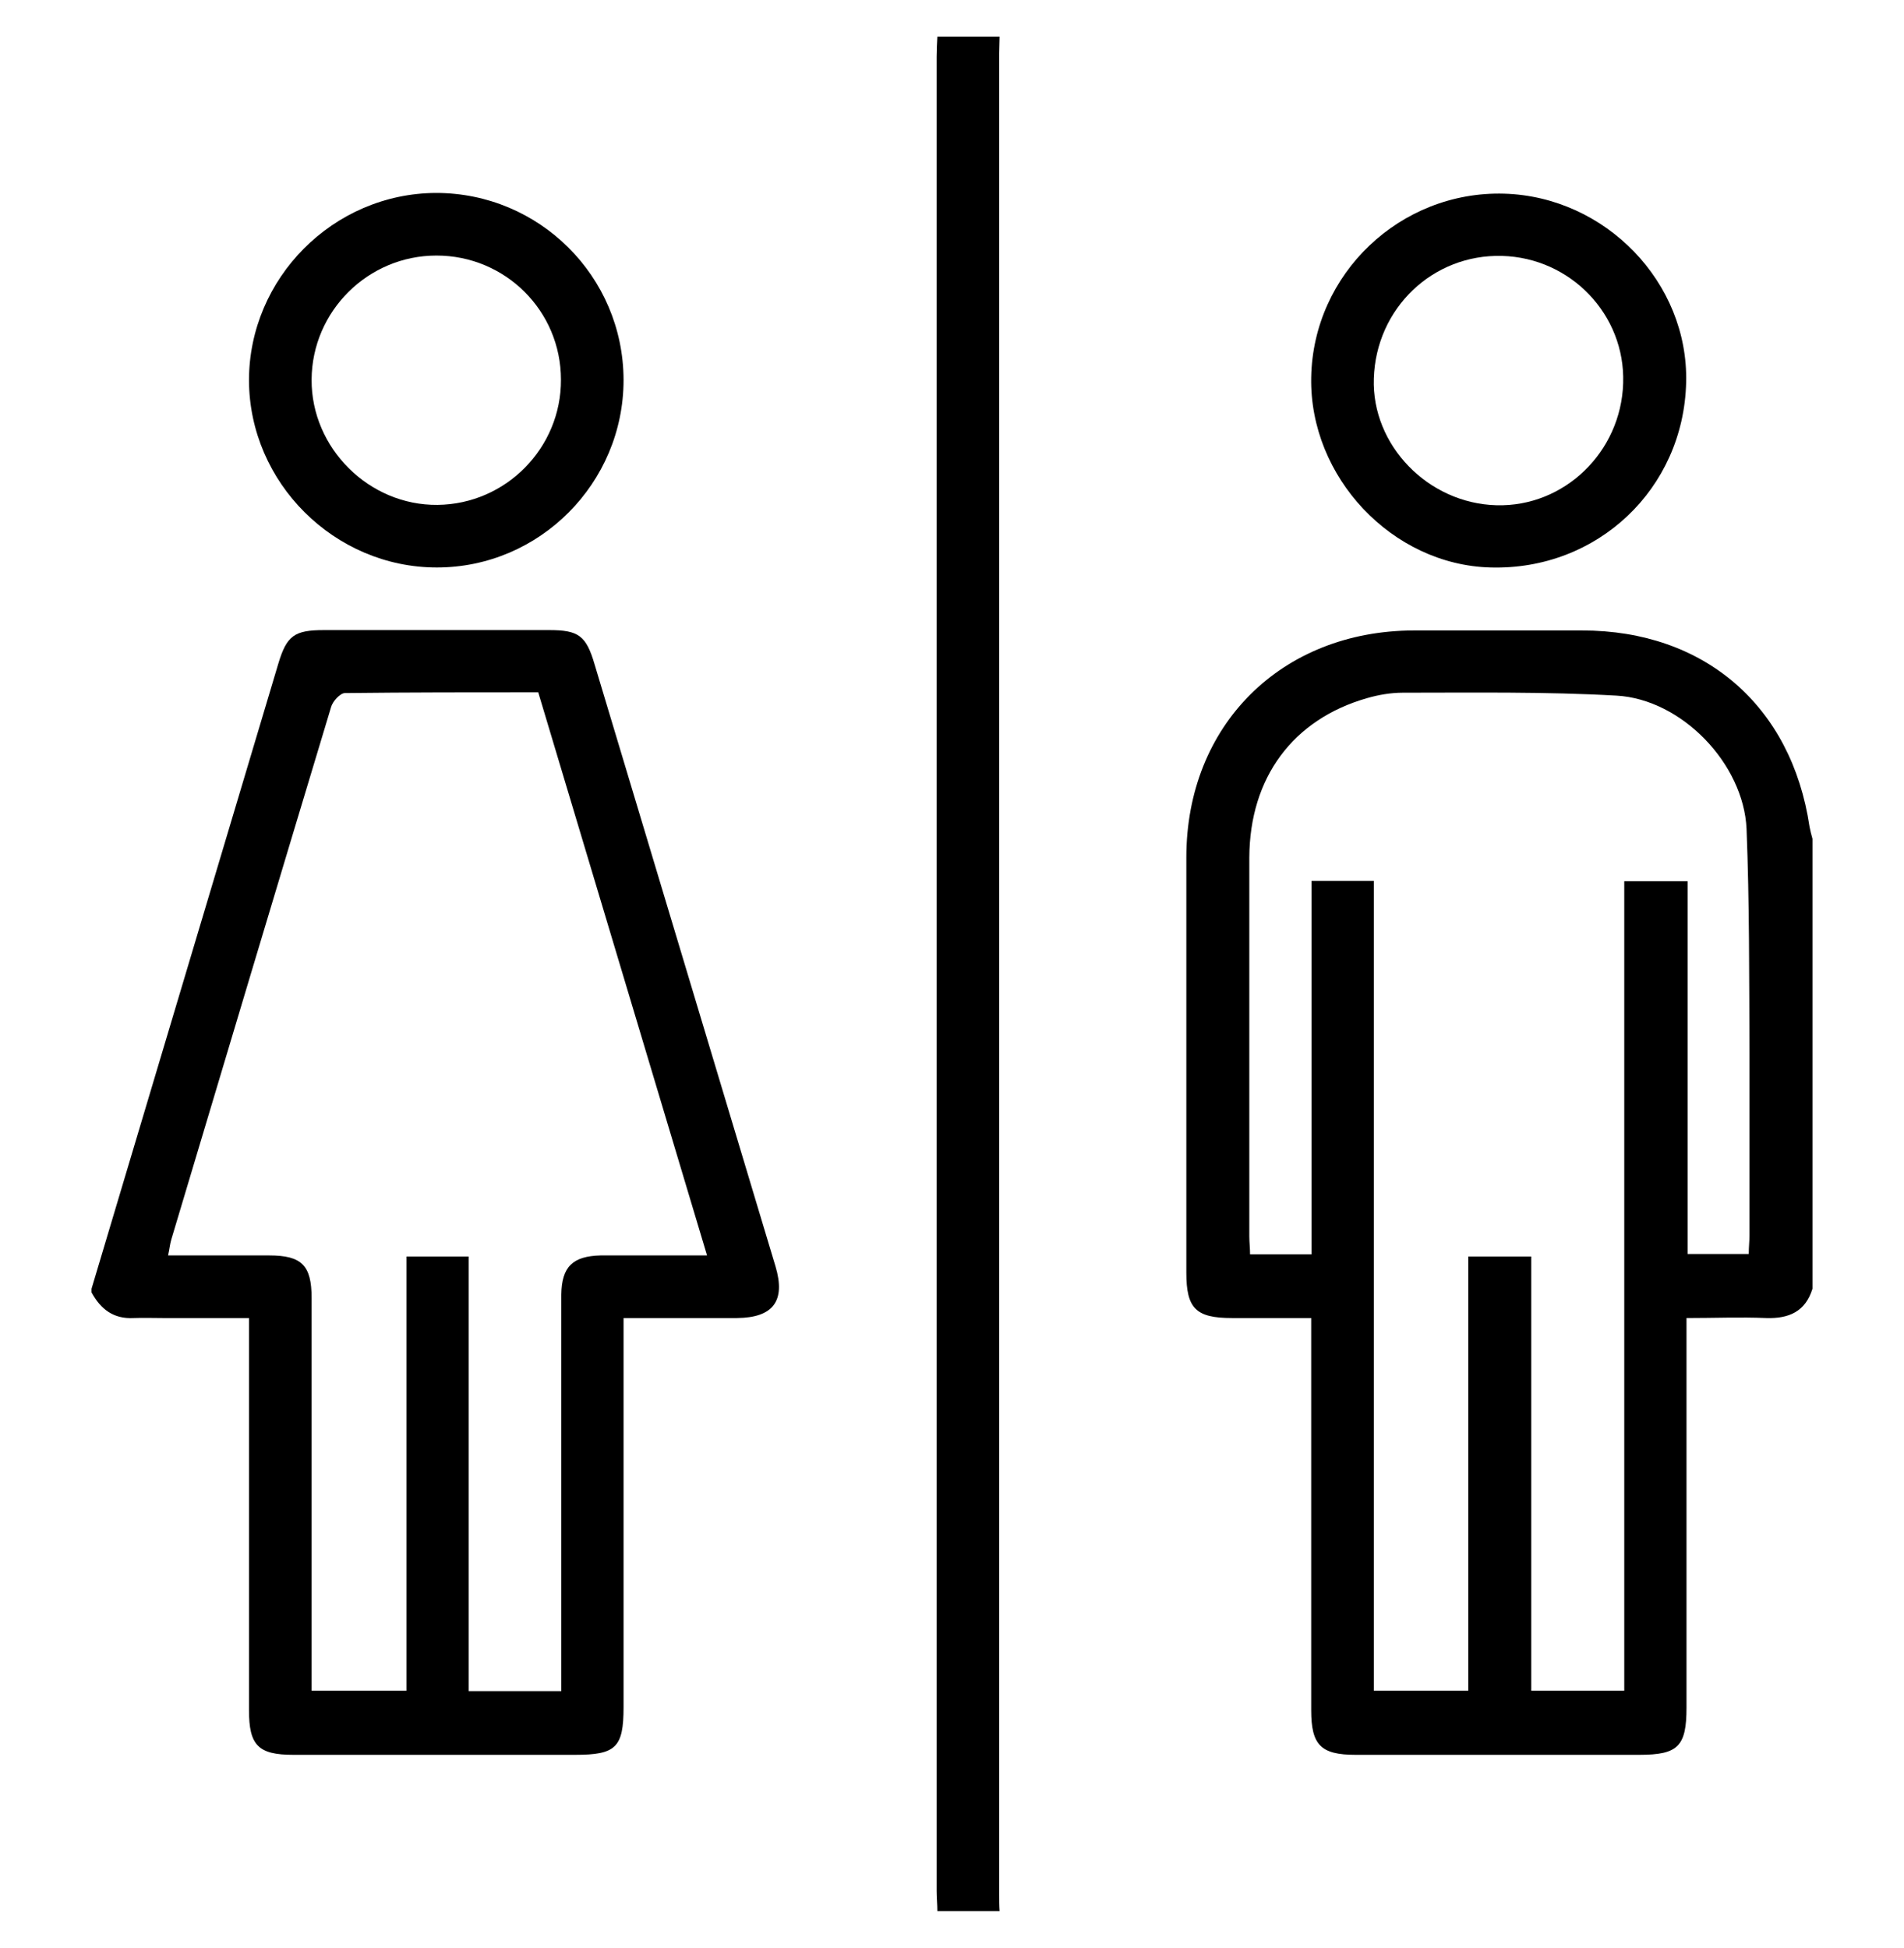
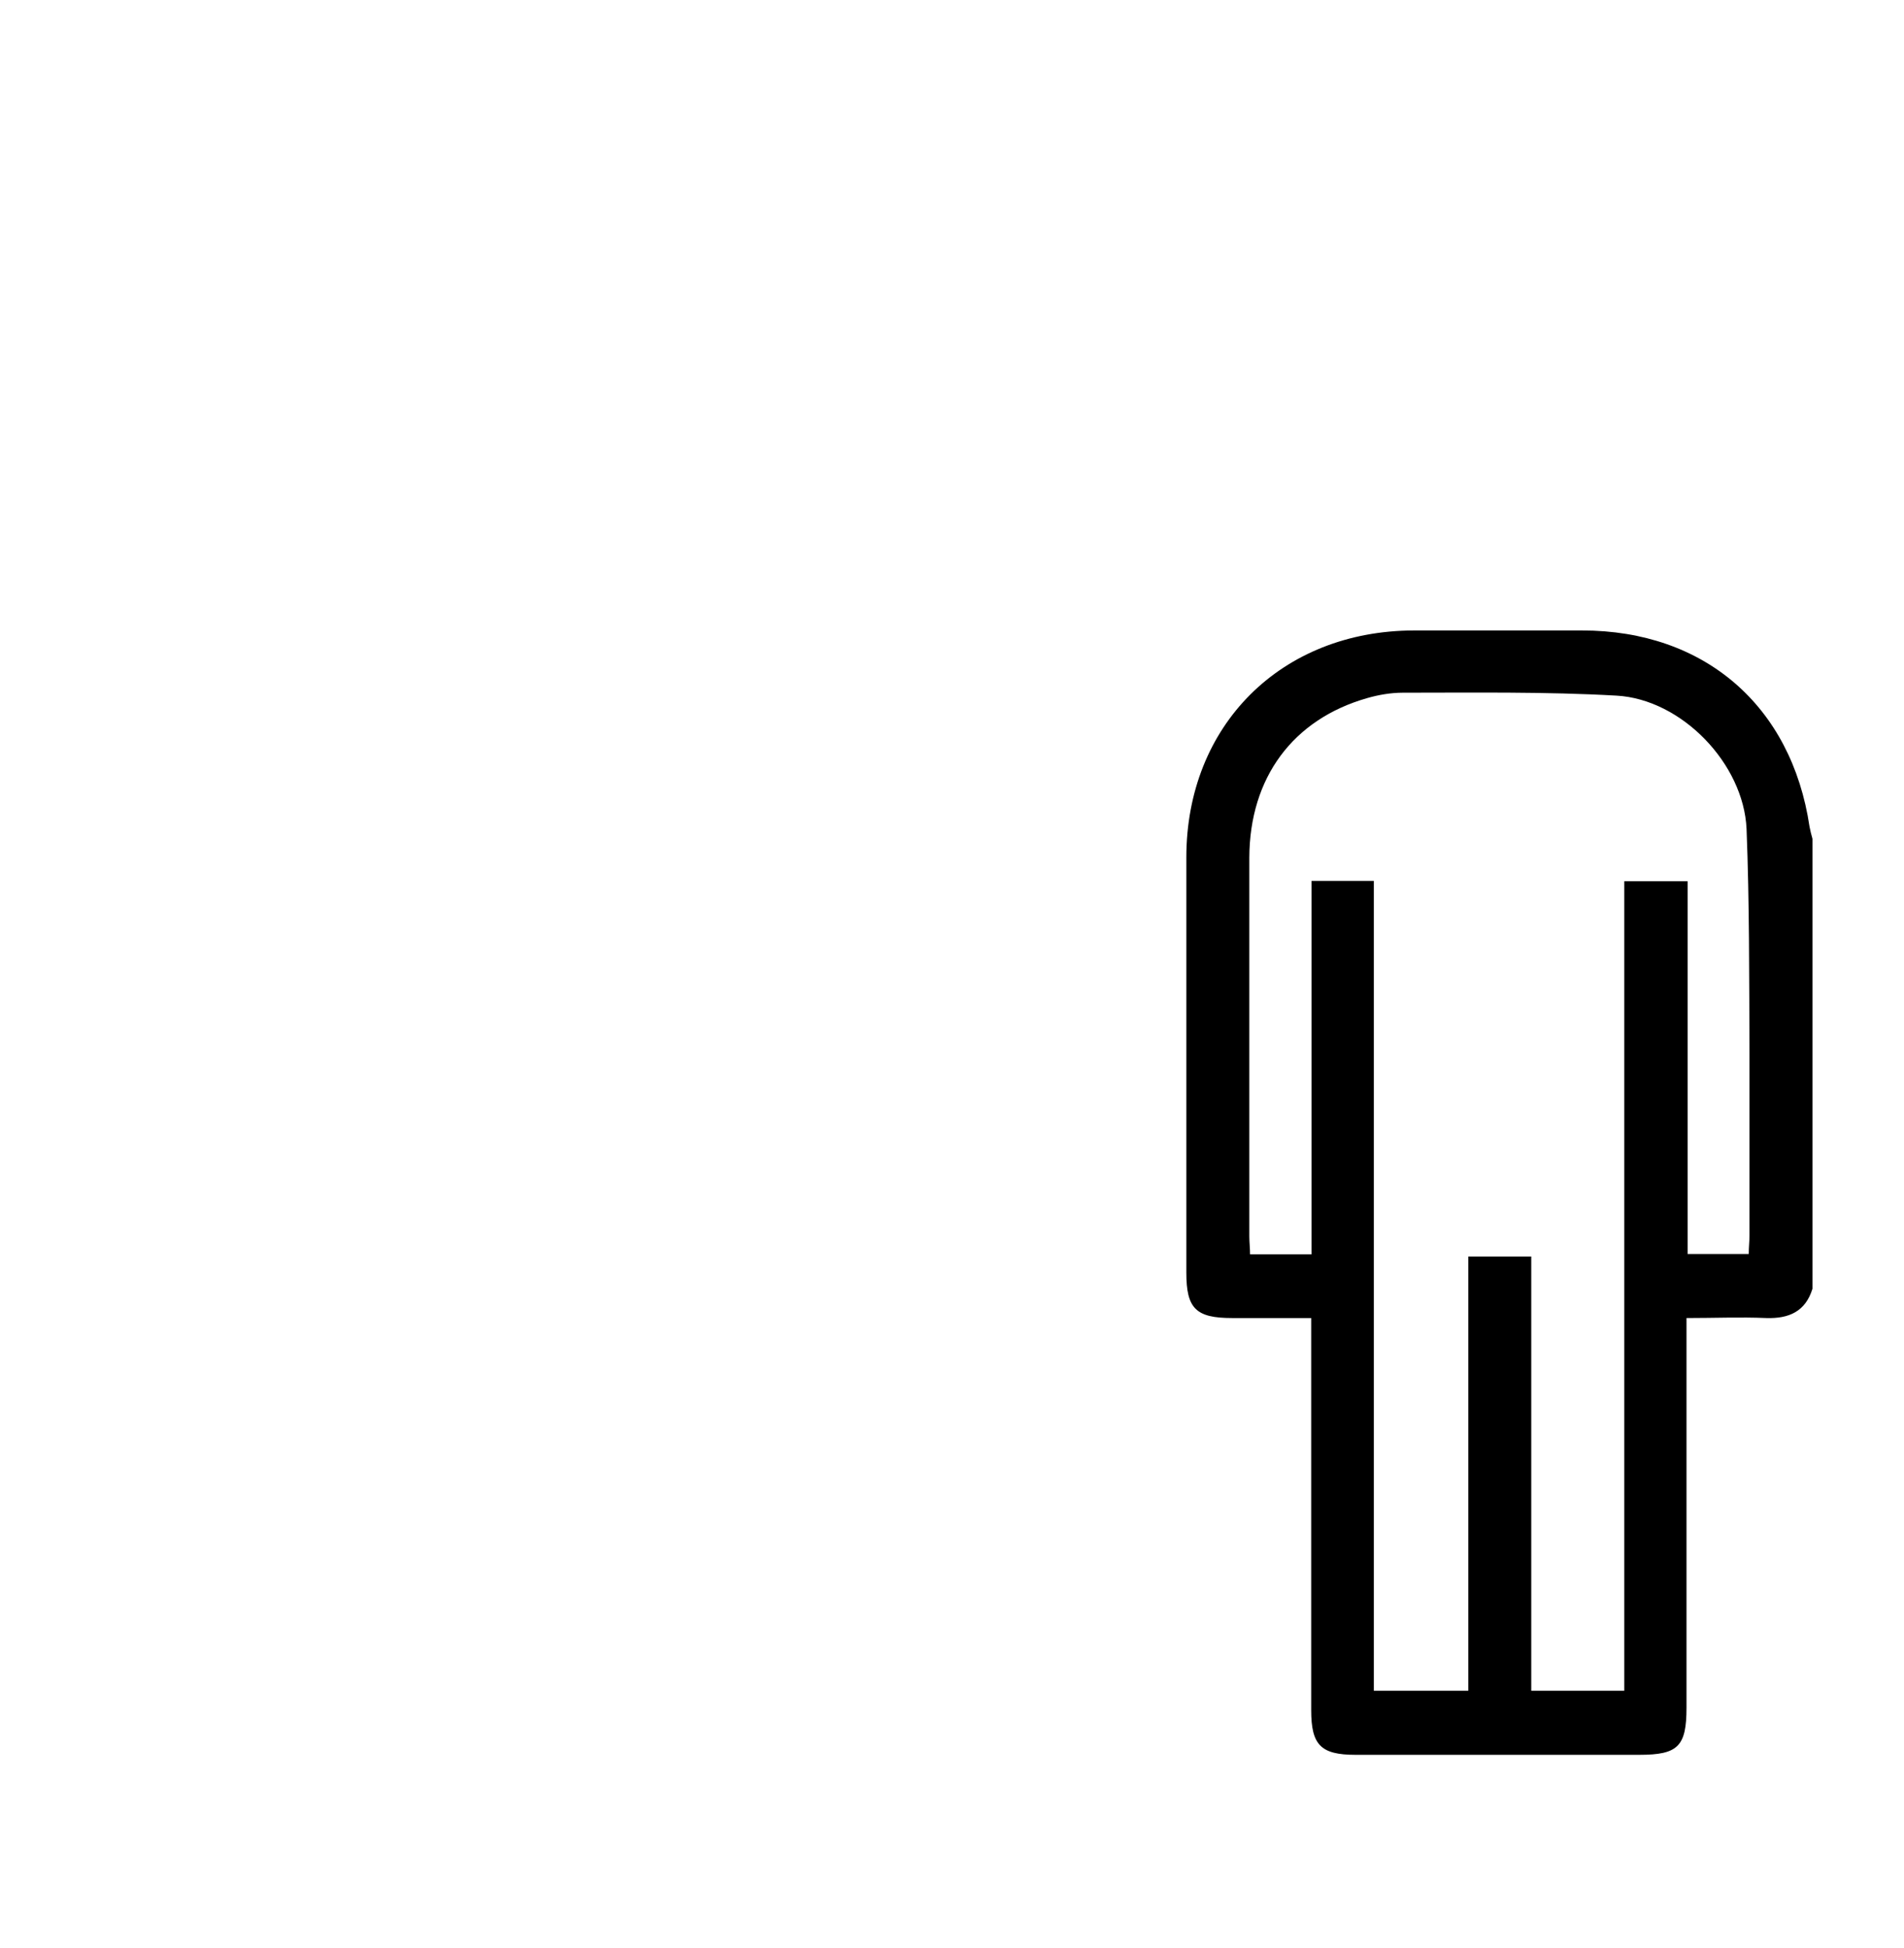
<svg xmlns="http://www.w3.org/2000/svg" id="a" version="1.1" viewBox="0 0 520 532">
  <defs>
    <style>
      .cls-1 {
        fill: #000;
        stroke-width: 0px;
      }
    </style>
  </defs>
  <path class="cls-1" d="M495,352c-1.9,6.2-6.4,8.2-12.6,8-7.1-.3-14.2,0-21.8,0v106.4c0,10.6-2.3,12.9-12.9,12.9-25.8,0-51.6,0-77.5,0-9.5,0-12.1-2.7-12.1-12.2v-107.1h-21.6c-9.9,0-12.5-2.6-12.5-12.4,0-37.8,0-75.6,0-113.4,0-36.1,25.9-61.9,62.1-62,15.3,0,30.6,0,46,0,33.4,0,57.2,20.6,62.1,53.6.2,1.1.5,2.2.8,3.3v123h0ZM358.2,342.6v-102h17v221.2h25.8v-118.6h17.2v118.6h25.4v-221.1h17.3v101.8h16.7c0-1.9.2-3.5.2-5.1,0-16.7,0-33.3,0-50-.1-20.3,0-40.7-.8-61-.8-17.8-17.7-35.4-35.5-36.4-19.4-1.1-39-.8-58.4-.8-3.3,0-6.7.6-9.8,1.5-20.2,5.8-32,21.7-32.1,43.5,0,34.5,0,69,0,103.5,0,1.6.2,3.2.2,4.9h16.9,0Z" />
-   <path class="cls-1" d="M25,352c17-56.9,34-113.8,51-170.7,2.3-7.7,4.4-9.2,12.5-9.2,20.5,0,41,0,61.5,0,8,0,10.1,1.5,12.4,9.4,16.5,54.8,32.9,109.6,49.4,164.4,2.8,9.4-.6,14-10.5,14.1-10.1,0-20.3,0-31,0v106.3c0,11-2.1,13-13.2,13-25.7,0-51.3,0-77,0-9.6,0-12.1-2.6-12.1-12.2v-107.1h-23.5c-2.7,0-5.3-.1-8,0-5.5.3-9-2.4-11.5-7v-1ZM147,189.1c-17.9,0-35.4,0-52.8.2-1.3,0-3.4,2.3-3.8,3.9-14.6,48.4-29.1,96.8-43.6,145.3-.4,1.3-.5,2.7-.9,4.4,9.7,0,18.6,0,27.6,0,8.9,0,11.6,2.7,11.6,11.6,0,33.8,0,67.6,0,101.5v5.8h25.9v-118.6h17v118.7h25.3v-88.3c0-6.7,0-13.3,0-20,.1-7.6,3.1-10.5,10.7-10.7,2.5,0,5,0,7.5,0h21.6c-15.5-51.8-30.8-102.7-46.1-153.8h0Z" />
-   <path class="cls-1" d="M273,10c0,1.5-.1,3-.1,4.5v503c0,1.5,0,3,.1,4.5h-17c0-1.8-.2-3.7-.2-5.5V15.5c0-1.8.1-3.6.2-5.5h17Z" />
-   <path class="cls-1" d="M170.3,103.8c0,28.1-22.9,51.2-51,51.2-27.9,0-51.2-23.1-51.3-51.1,0-27.9,23-51.1,51.1-51.2,28.2,0,51.1,22.8,51.2,51h0ZM153.2,103.7c0-18.8-15.2-33.9-34-33.9-18.7,0-34,15.2-34.1,33.9-.1,18.7,15.7,34.4,34.4,34.2,18.7-.2,33.8-15.6,33.7-34.2Z" />
-   <path class="cls-1" d="M460.5,104.5c-.7,29-24.2,51.3-53.4,50.5-26.9-.7-49.5-24.7-49-51.9.5-28.3,24.3-51,52.7-50.2,27.7.8,50.4,24.3,49.7,51.6ZM443.3,104.6c.6-18.6-14.3-34.2-33.1-34.7-18.9-.5-34.4,14.3-35,33.5-.6,18.2,14.8,34.1,33.5,34.6,18.5.5,34-14.5,34.6-33.3h0Z" />
</svg>